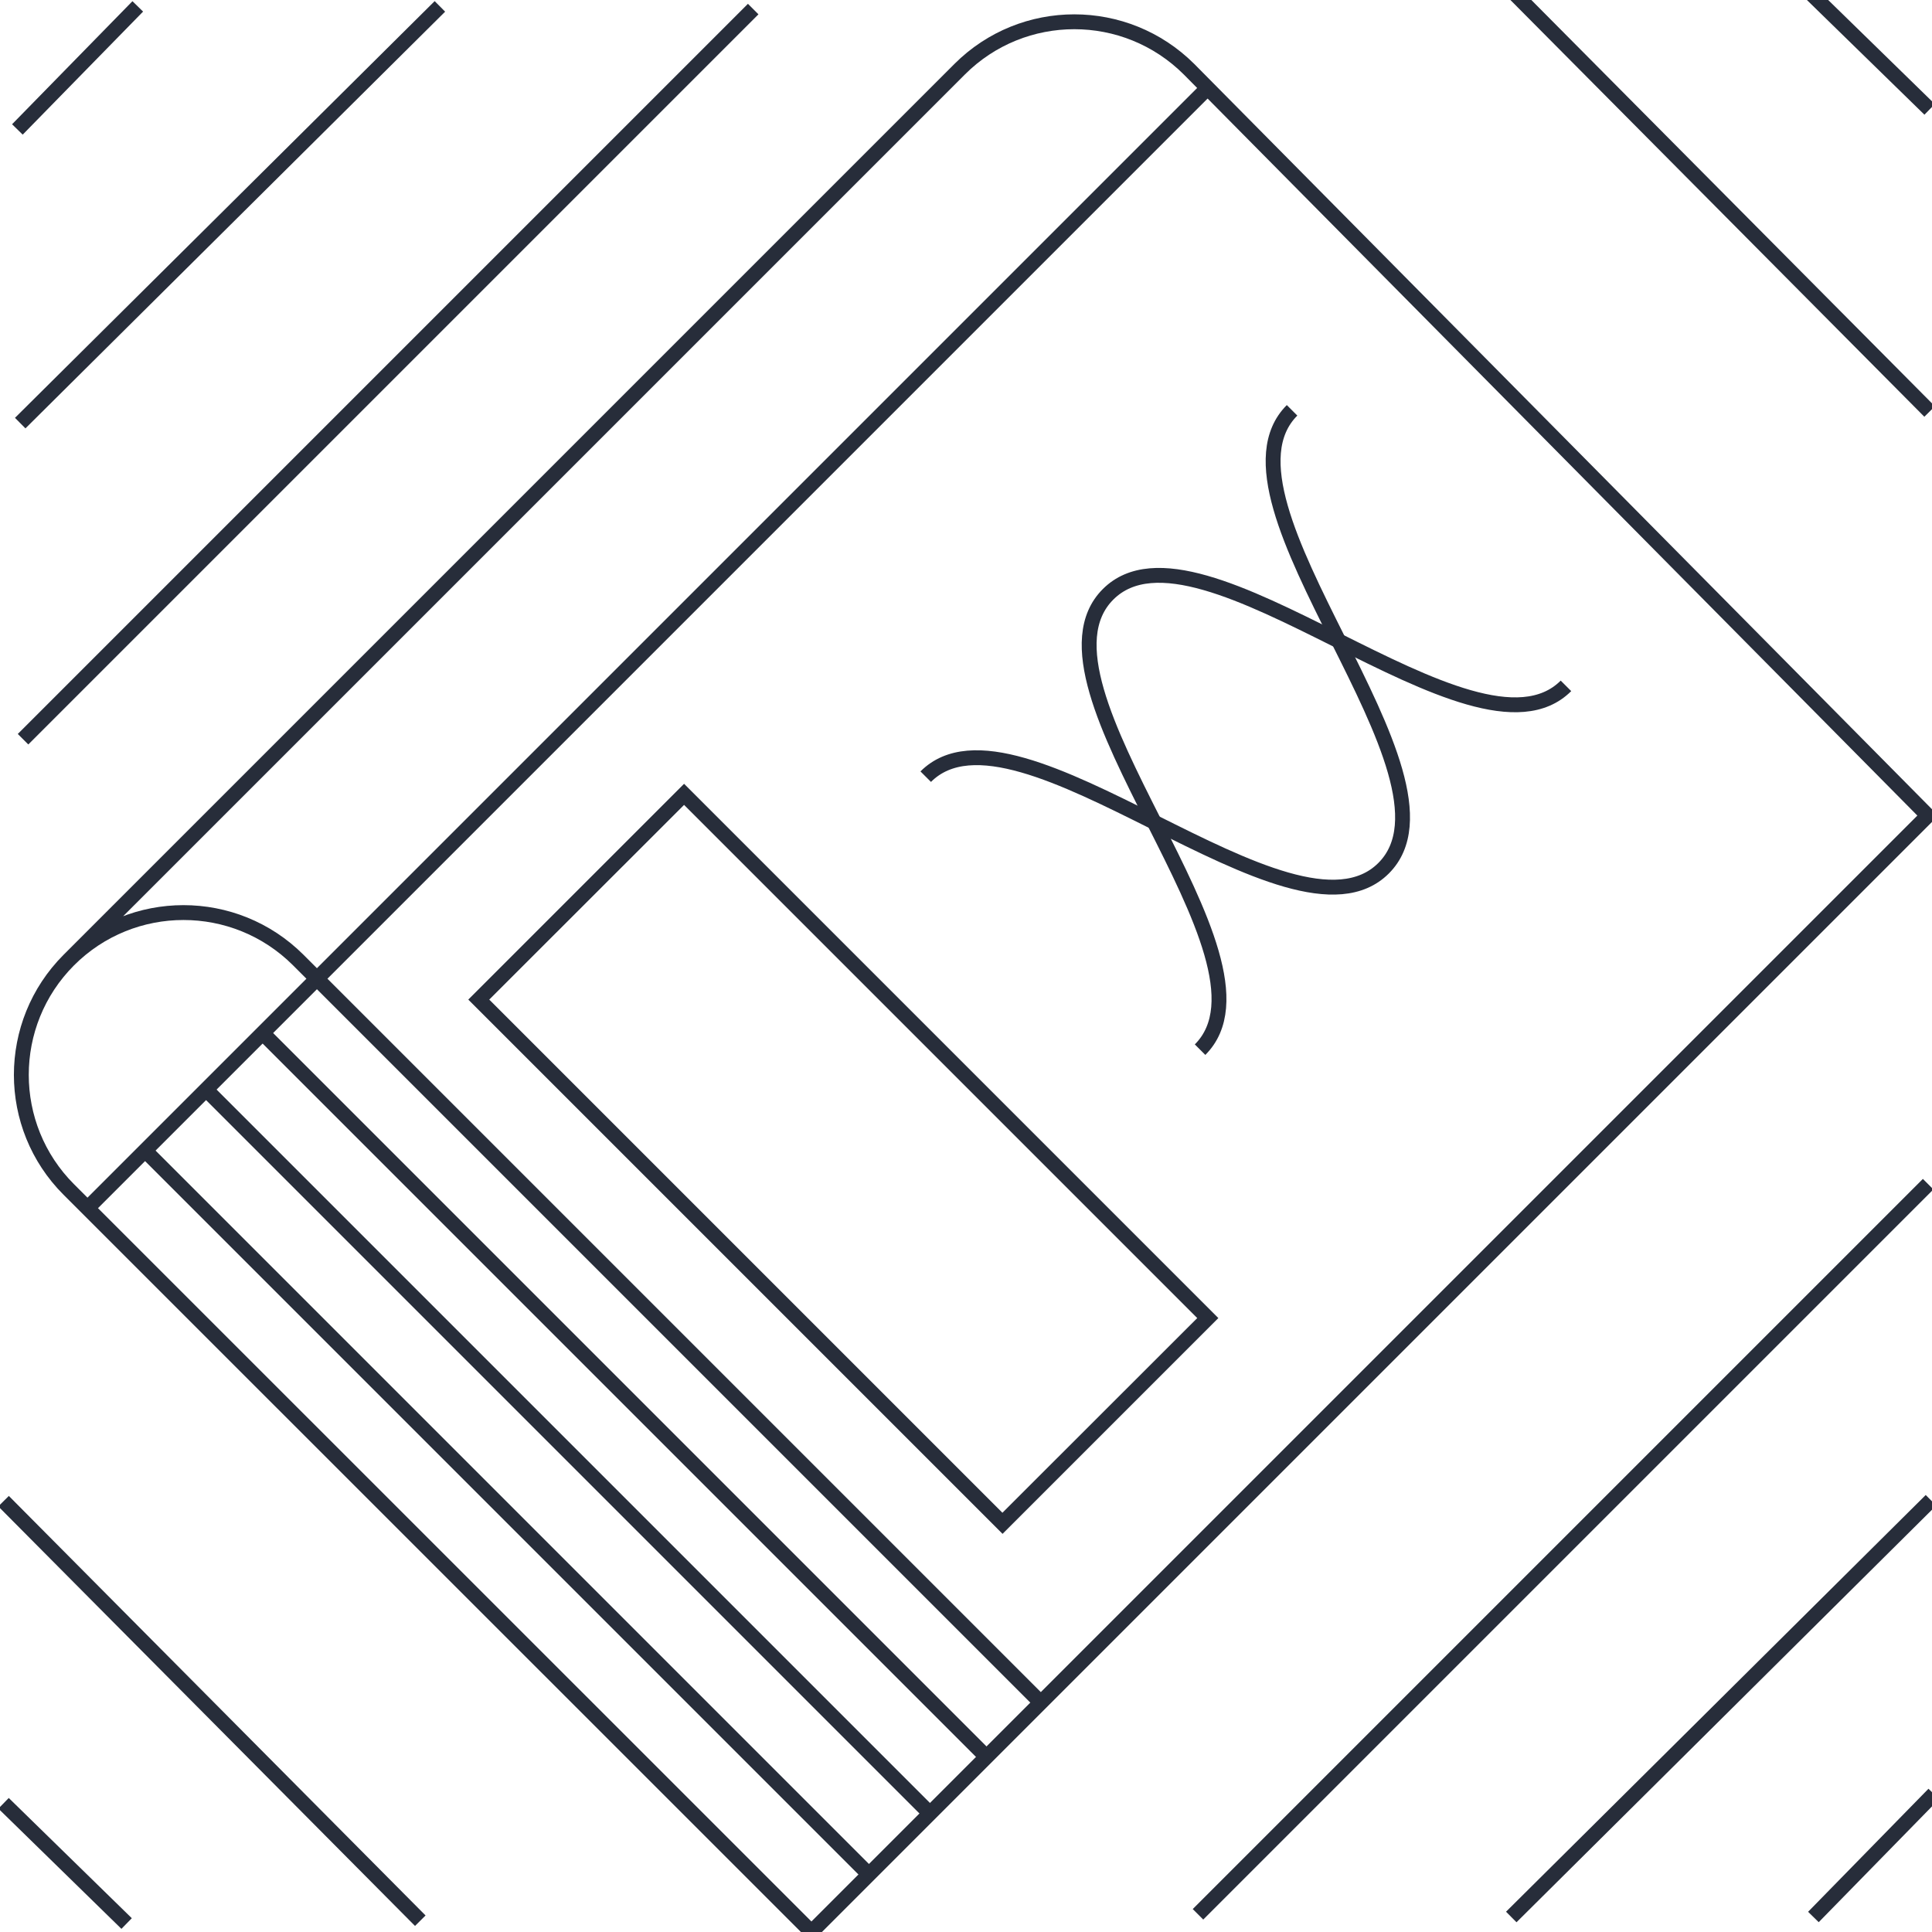
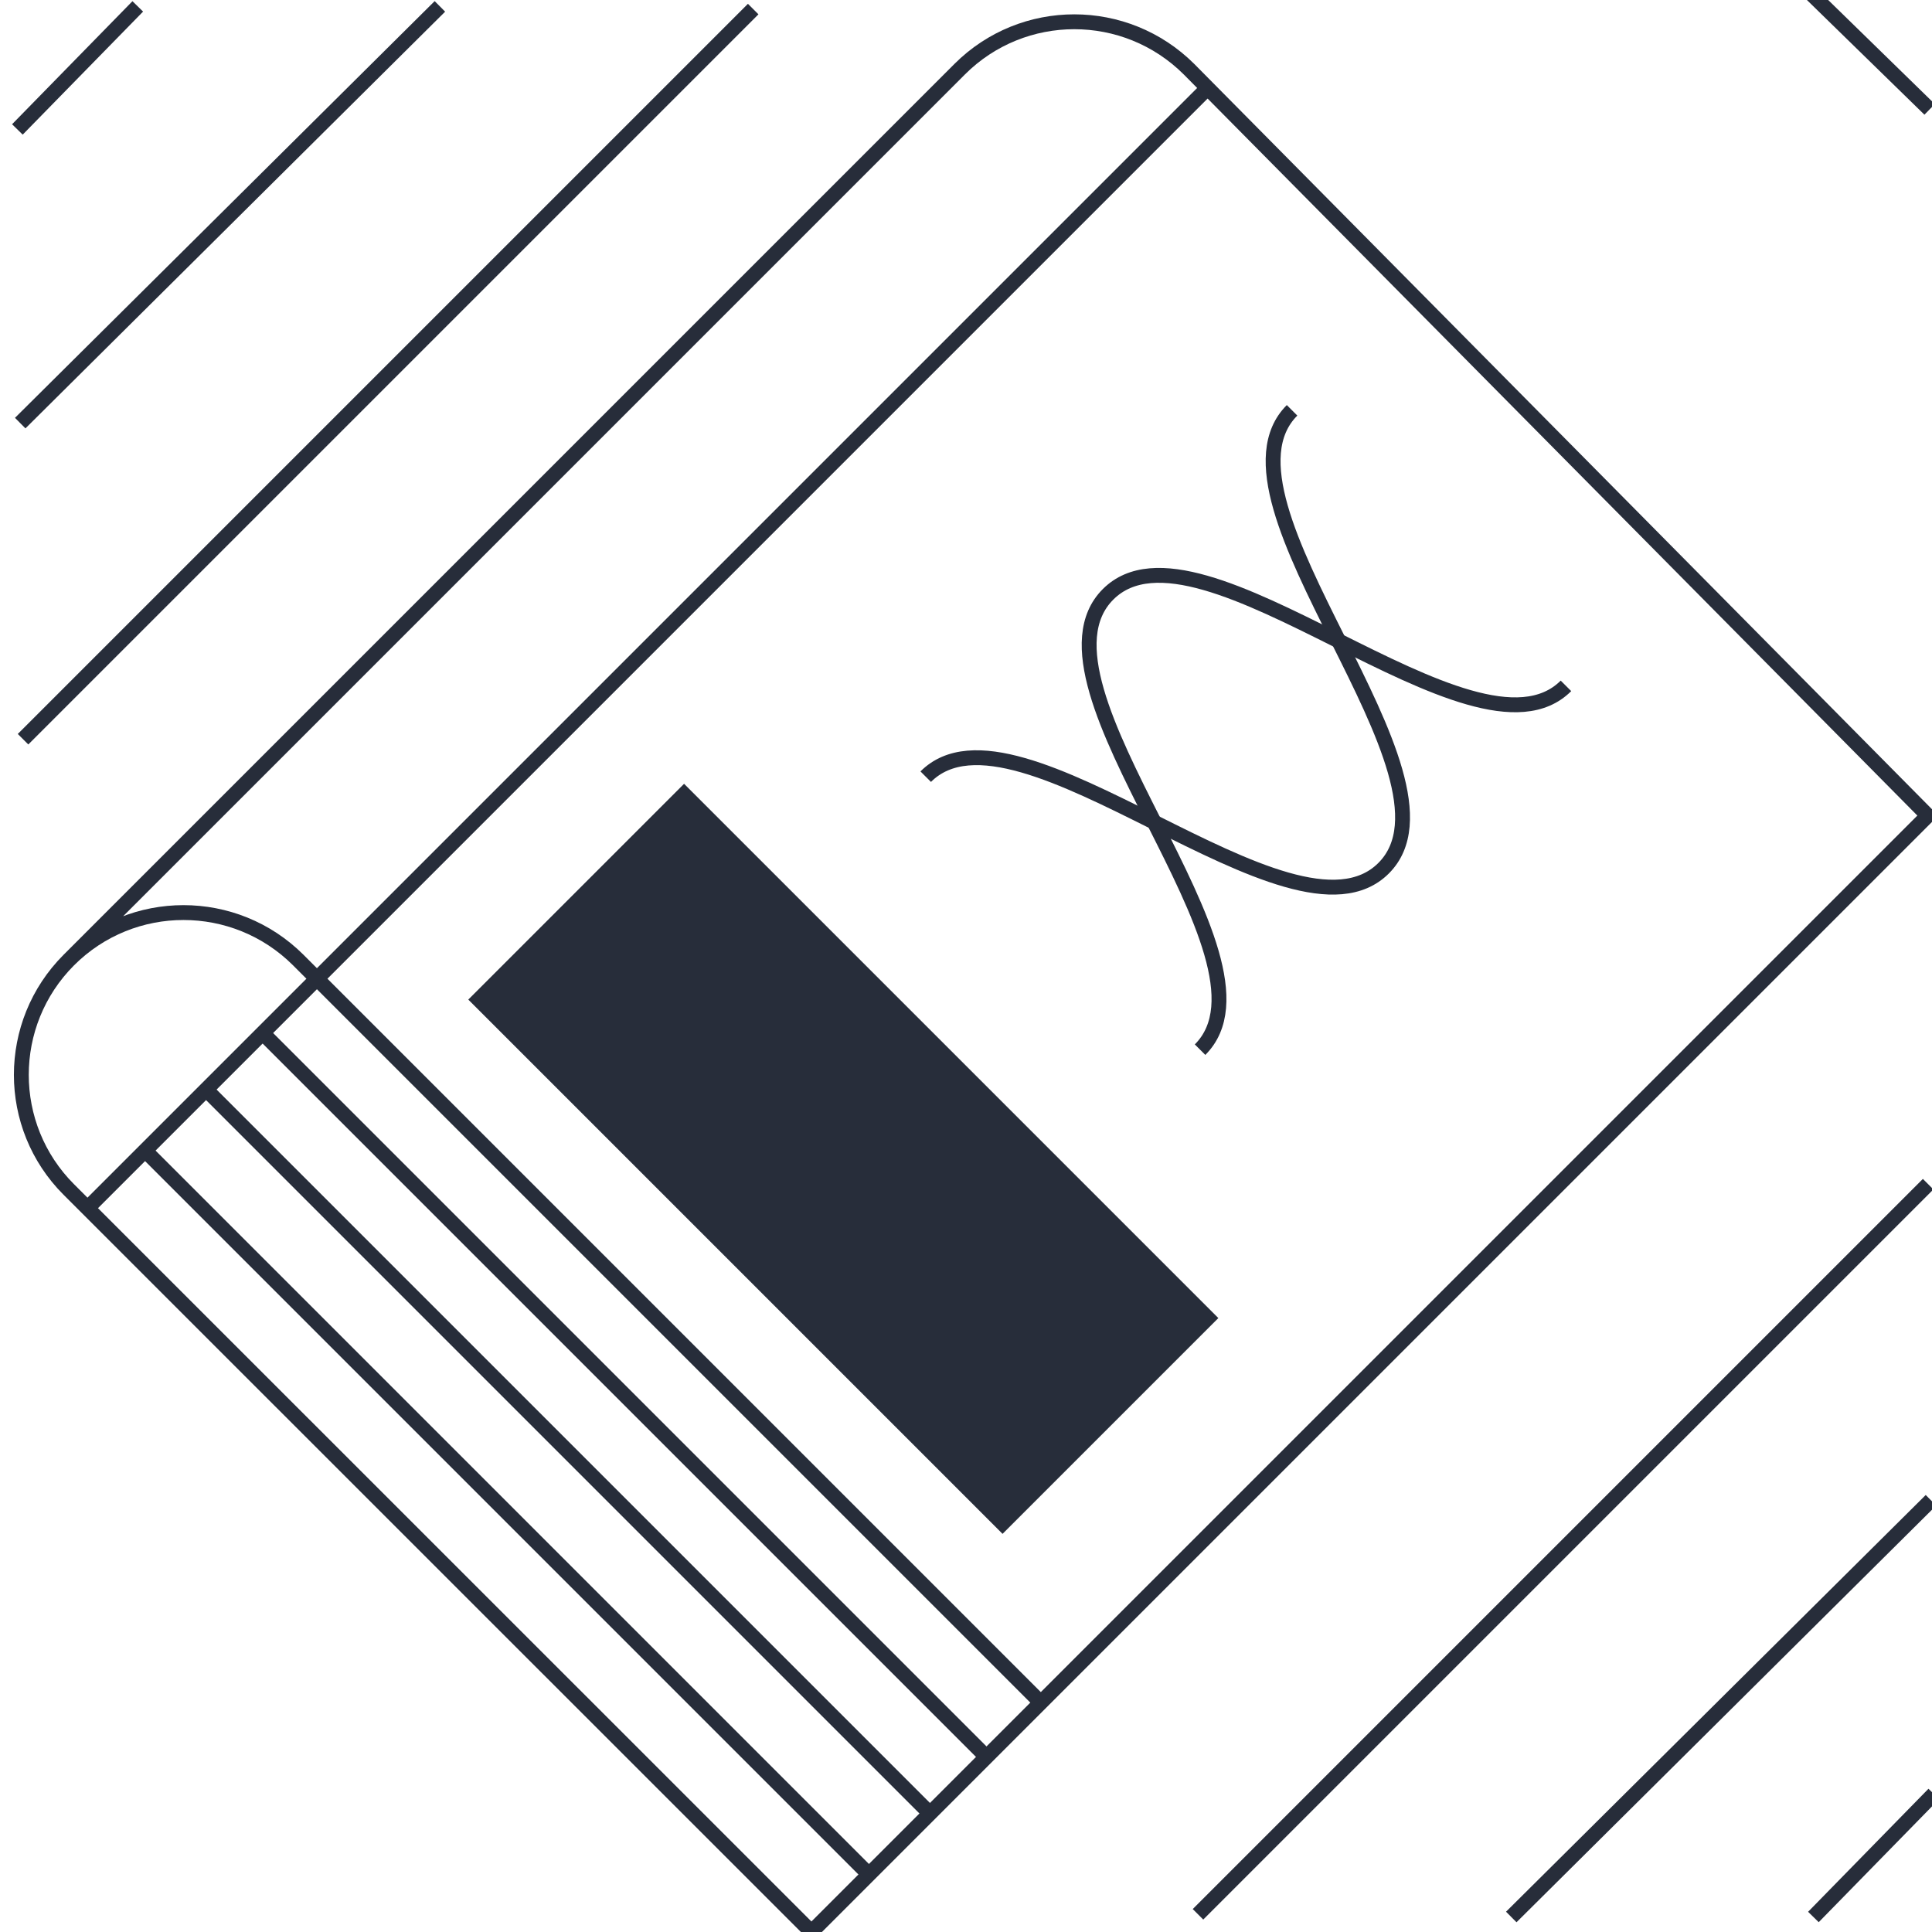
<svg xmlns="http://www.w3.org/2000/svg" id="Layer_1" viewBox="0 0 130 130">
  <defs>
    <style>.cls-1{fill:none;stroke:#272d3a;stroke-miterlimit:10;}.cls-2{fill:#272d3a;stroke-width:0px;}</style>
  </defs>
  <path class="cls-1" d="M4.63,64.6L64.57,4.66c4.26-4.26,11.17-4.26,15.44,0l49.71,50.22-75.12,75.12L4.63,80.04c-4.26-4.26-4.26-11.17,0-15.44,4.26-4.26,11.17-4.26,15.44,0l49.89,49.89" />
  <line class="cls-1" x1="5.92" y1="81.26" x2="81.16" y2="6.02" />
  <line class="cls-1" x1="14.01" y1="73.46" x2="62.57" y2="122.02" />
  <line class="cls-1" x1="17.82" y1="69.66" x2="66.38" y2="118.22" />
  <line class="cls-1" x1="9.91" y1="77.57" x2="58.47" y2="126.13" />
-   <path class="cls-2" d="M46.03,54.16l34.53,34.53-13.11,13.1-34.53-34.53,13.11-13.1M46.03,52.74l-14.52,14.52,35.95,35.95,14.52-14.52-35.95-35.95h0Z" />
+   <path class="cls-2" d="M46.03,54.16M46.03,52.74l-14.52,14.52,35.95,35.95,14.52-14.52-35.95-35.95h0Z" />
  <path class="cls-1" d="M86.94,27.61c-6.16,6.16,12.32,24.65,6.16,30.81-6.16,6.16-24.65-12.32-30.81-6.16" />
  <path class="cls-1" d="M105.37,46.15c-6.16,6.16-24.65-12.32-30.81-6.16-6.16,6.16,12.35,24.48,6.19,30.64" />
  <line class="cls-1" x1="129.74" y1="79.68" x2="80.61" y2="128.81" />
  <line class="cls-1" x1="129.93" y1="100.95" x2="101.69" y2="128.99" />
  <line class="cls-1" x1="130.12" y1="120.71" x2="122.02" y2="128.99" />
-   <line class="cls-1" x1="101.79" y1="-.55" x2="129.84" y2="27.69" />
  <line class="cls-1" x1="121.55" y1="-.73" x2="129.84" y2="7.36" />
-   <line class="cls-1" x1="28.28" y1="129.24" x2=".24" y2="101.01" />
-   <line class="cls-1" x1="8.52" y1="129.43" x2=".24" y2="121.34" />
  <line class="cls-1" x1="1.55" y1="49.74" x2="50.68" y2=".61" />
  <line class="cls-1" x1="1.36" y1="28.47" x2="29.6" y2=".43" />
  <line class="cls-1" x1="1.17" y1="8.71" x2="9.27" y2=".43" />
</svg>